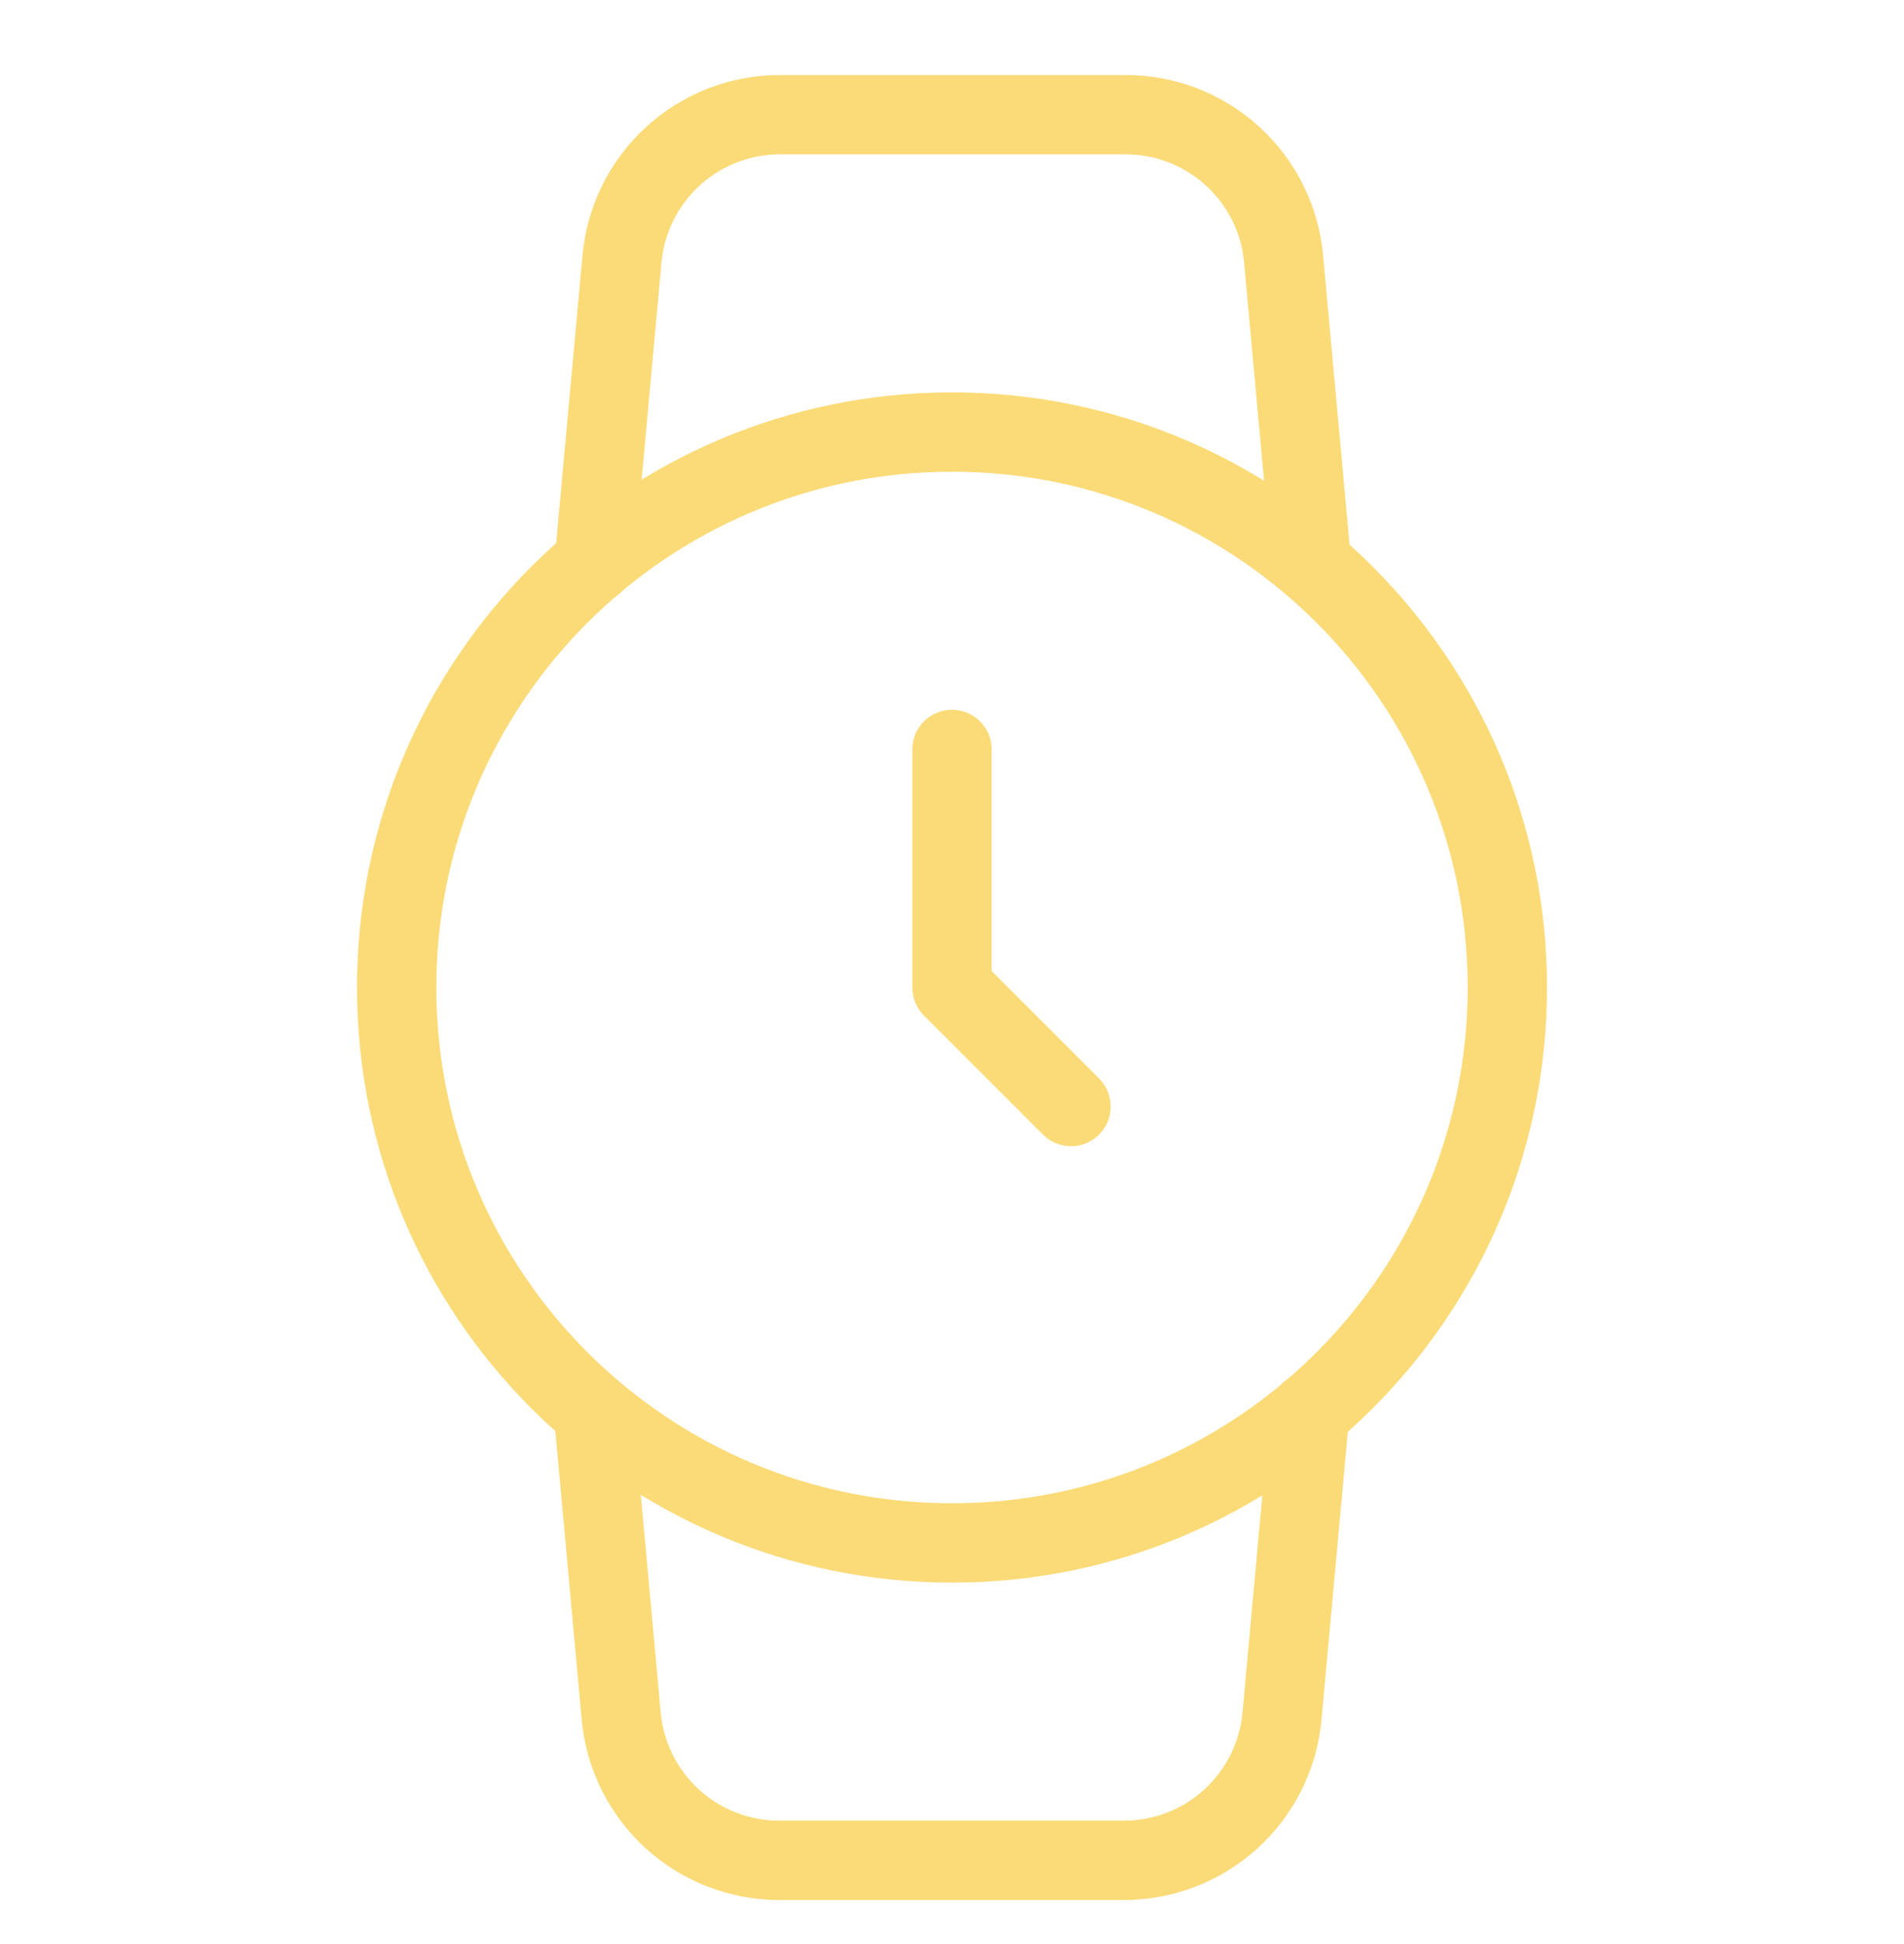
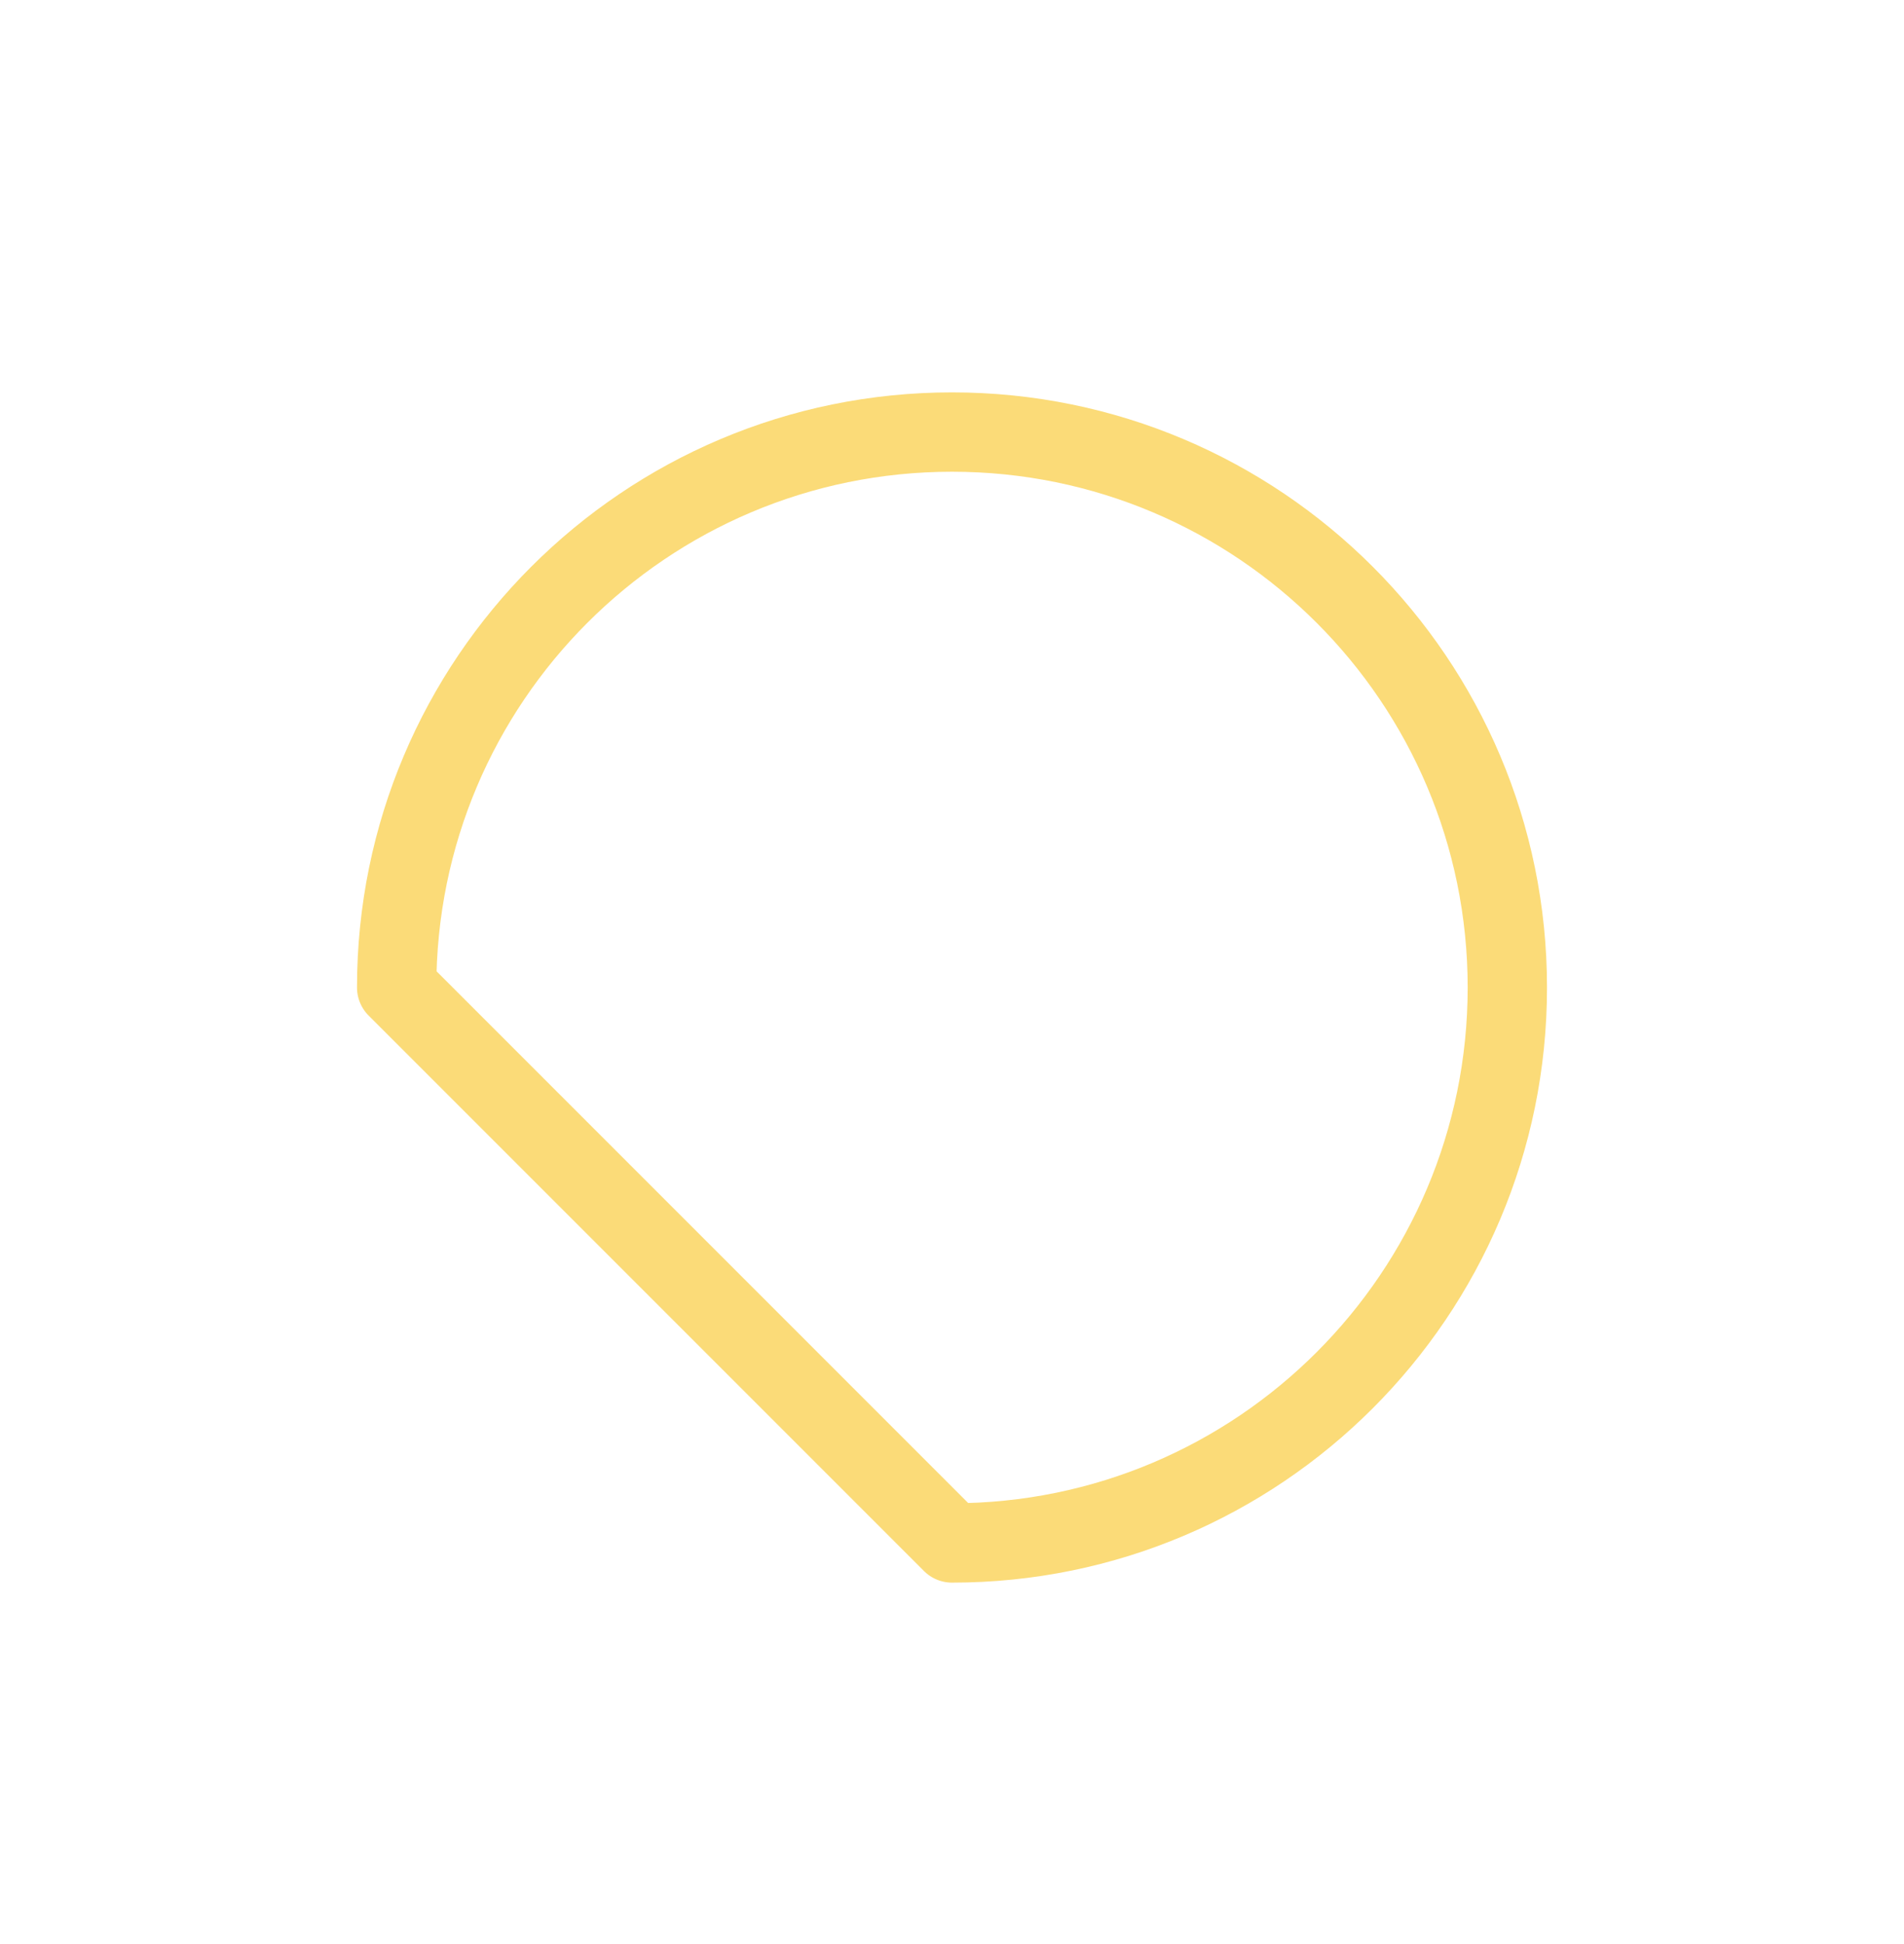
<svg xmlns="http://www.w3.org/2000/svg" width="48" height="49" viewBox="0 0 48 49" fill="none">
-   <path d="M24 38.89C31.732 38.89 38 32.622 38 24.89C38 17.158 31.732 10.89 24 10.89C16.268 10.89 10 17.158 10 24.89C10 32.622 16.268 38.89 24 38.89Z" stroke="#FBDB78" stroke-width="2" stroke-linecap="round" stroke-linejoin="round" />
-   <path d="M24 18.89V24.89L27 27.89" stroke="#FBDB78" stroke-width="2" stroke-linecap="round" stroke-linejoin="round" />
-   <path d="M33.02 35.59L32.32 43.25C32.23 44.247 31.769 45.174 31.028 45.848C30.288 46.522 29.321 46.894 28.32 46.89H19.66C18.659 46.894 17.692 46.522 16.952 45.848C16.211 45.174 15.75 44.247 15.66 43.25L14.96 35.59M14.98 14.19L15.68 6.53C15.77 5.536 16.228 4.611 16.964 3.938C17.701 3.264 18.662 2.891 19.66 2.89H28.36C29.361 2.886 30.328 3.257 31.068 3.931C31.809 4.605 32.27 5.532 32.36 6.53L33.06 14.19" stroke="#FBDB78" stroke-width="2" stroke-linecap="round" stroke-linejoin="round" />
+   <path d="M24 38.89C31.732 38.89 38 32.622 38 24.89C38 17.158 31.732 10.89 24 10.89C16.268 10.89 10 17.158 10 24.89Z" stroke="#FBDB78" stroke-width="2" stroke-linecap="round" stroke-linejoin="round" />
</svg>